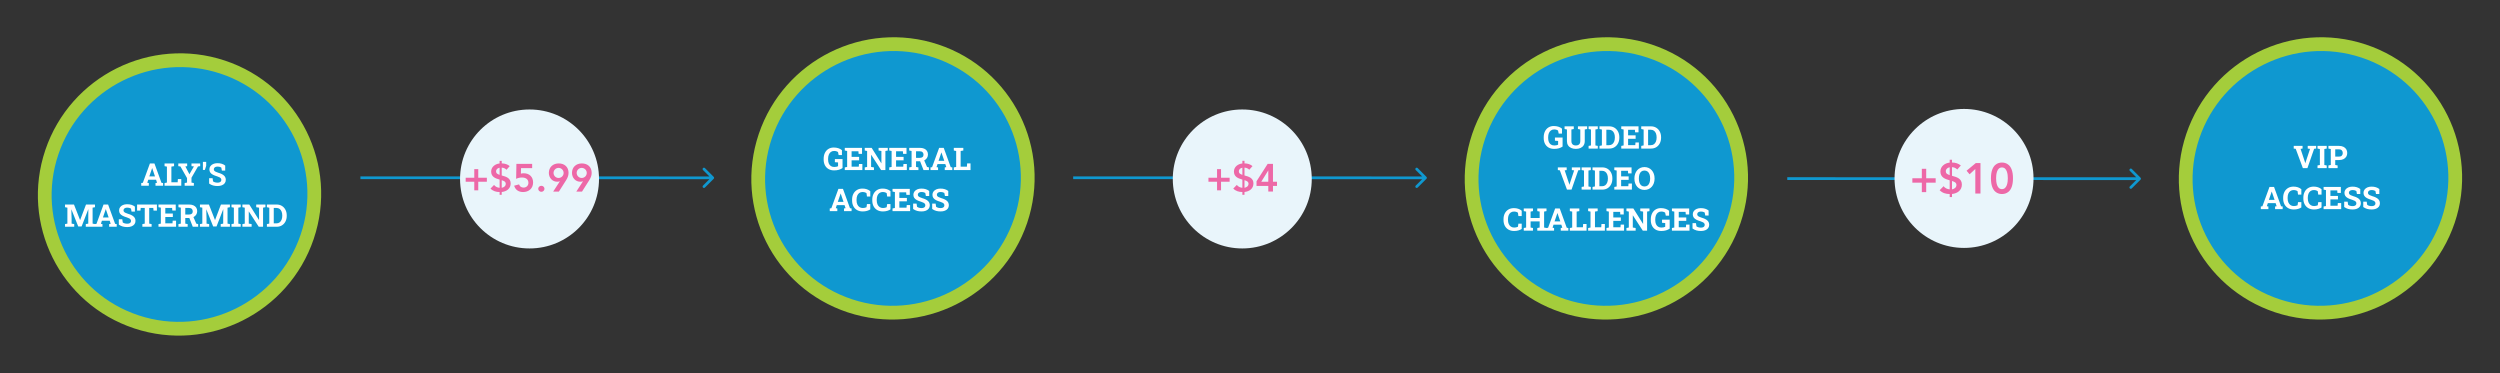
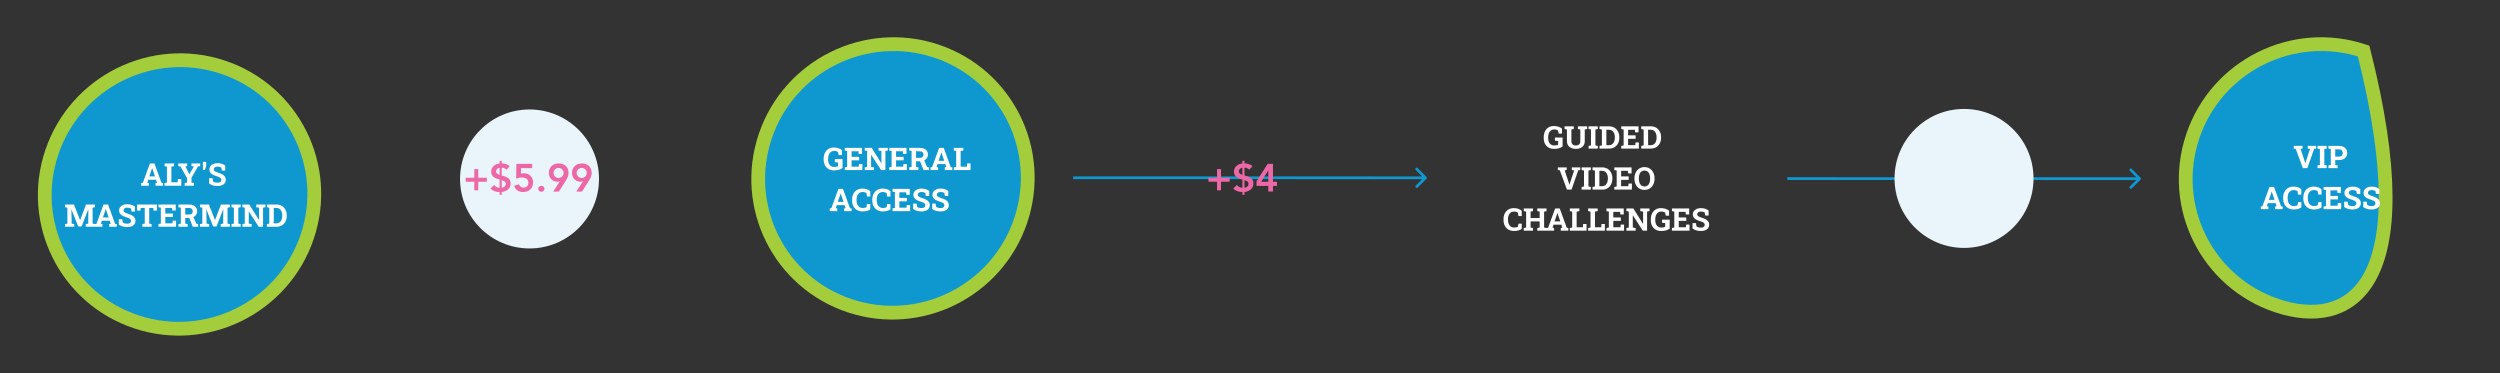
<svg xmlns="http://www.w3.org/2000/svg" fill="none" viewBox="0 0 1279 191" height="191" width="1279">
  <rect x="0" y="0" width="1279" height="191" fill="#333333" stroke="none" />
  <path stroke-width="7.039" stroke="#A4CD3B" fill="#0F98D0" d="M391.54 69.613C403.729 33.62 442.85 14.141 478.917 26.105C514.984 38.068 534.341 76.945 522.152 112.937C509.963 148.93 470.843 168.409 434.776 156.446C398.709 144.482 379.351 105.606 391.54 69.613Z" />
  <path fill="white" d="M426.742 87.173C425.612 87.173 424.648 86.939 423.852 86.47C423.055 86.001 422.443 85.35 422.016 84.517C421.594 83.683 421.383 82.717 421.383 81.618V81.228C421.383 80.092 421.594 79.092 422.016 78.228C422.438 77.363 423.034 76.689 423.805 76.204C424.581 75.715 425.497 75.47 426.555 75.47C427.372 75.47 428.141 75.582 428.859 75.806C429.578 76.03 430.203 76.366 430.734 76.814V79.337H429.047L428.727 77.814C428.523 77.637 428.25 77.496 427.906 77.392C427.562 77.282 427.169 77.228 426.727 77.228C426.091 77.228 425.542 77.394 425.078 77.728C424.62 78.061 424.268 78.527 424.023 79.126C423.779 79.725 423.656 80.421 423.656 81.212V81.618C423.656 82.389 423.776 83.061 424.016 83.634C424.26 84.202 424.617 84.642 425.086 84.954C425.555 85.267 426.13 85.423 426.812 85.423C427.214 85.423 427.581 85.387 427.914 85.314C428.253 85.236 428.531 85.142 428.75 85.032V83.103L427.125 82.978V81.376H431.039V85.978C430.534 86.337 429.924 86.626 429.211 86.845C428.503 87.064 427.68 87.173 426.742 87.173ZM432.188 87.009V85.642L433.398 85.407V77.243L432.188 77.009V75.634H441.016V78.704H439.266L439.164 77.392H435.68V80.251H439.531V82.009H435.68V85.259H439.352L439.453 83.9H441.188V87.009H432.188ZM442.406 87.009V85.642L443.617 85.407V77.243L442.406 77.009V75.634H443.617H445.93L450.883 83.525L450.93 83.517V77.243L449.477 77.009V75.634H452.969H454.188V77.009L452.969 77.243V87.009H450.766L445.703 79.197L445.656 79.204V85.407L447.117 85.642V87.009H442.406ZM454.938 87.009V85.642L456.148 85.407V77.243L454.938 77.009V75.634H463.766V78.704H462.016L461.914 77.392H458.43V80.251H462.281V82.009H458.43V85.259H462.102L462.203 83.9H463.938V87.009H454.938ZM465.156 87.009V85.642L466.367 85.407V77.243L465.156 77.009V75.634H470.547C471.422 75.634 472.172 75.769 472.797 76.04C473.422 76.311 473.901 76.699 474.234 77.204C474.573 77.71 474.742 78.316 474.742 79.025C474.742 79.691 474.576 80.288 474.242 80.814C473.909 81.34 473.445 81.754 472.852 82.056C472.258 82.358 471.573 82.512 470.797 82.517H468.648V85.407L469.867 85.642V87.009H465.156ZM472.477 87.009L470.562 82.095L472.617 81.587L474.273 85.415L475.242 85.642V87.009H472.477ZM468.648 80.759H470.508C471.164 80.759 471.654 80.621 471.977 80.345C472.305 80.064 472.469 79.657 472.469 79.126C472.469 78.6 472.307 78.181 471.984 77.868C471.661 77.551 471.182 77.392 470.547 77.392H468.648V80.759ZM476.039 87.009V85.642L476.852 85.525L480.469 75.634H482.805L486.398 85.525L487.211 85.642V87.009H483.336V85.642L484.125 85.501L483.625 83.939H479.625L479.125 85.501L479.914 85.642V87.009H476.039ZM480.164 82.259H483.086L481.758 78.361L481.648 78.017H481.602L481.484 78.384L480.164 82.259ZM487.969 87.009V85.642L489.18 85.407V77.243L487.969 77.009V75.634H489.18H491.461H492.836V77.009L491.461 77.243V85.259H494.672L494.781 83.595H496.523V87.009H487.969ZM424.5 108.009V106.642L425.312 106.525L428.93 96.634H431.266L434.859 106.525L435.672 106.642V108.009H431.797V106.642L432.586 106.501L432.086 104.939H428.086L427.586 106.501L428.375 106.642V108.009H424.5ZM428.625 103.259H431.547L430.219 99.361L430.109 99.017H430.062L429.945 99.384L428.625 103.259ZM441.375 108.173C440.271 108.173 439.31 107.944 438.492 107.486C437.674 107.022 437.042 106.368 436.594 105.525C436.151 104.676 435.93 103.673 435.93 102.517V102.134C435.93 101.03 436.143 100.053 436.57 99.204C437.003 98.35 437.617 97.681 438.414 97.197C439.211 96.712 440.159 96.47 441.258 96.47C442.029 96.47 442.75 96.579 443.422 96.798C444.099 97.017 444.703 97.35 445.234 97.798V100.548H443.539L443.305 98.822C443.133 98.697 442.945 98.59 442.742 98.501C442.539 98.413 442.318 98.345 442.078 98.298C441.844 98.251 441.589 98.228 441.312 98.228C440.667 98.228 440.112 98.387 439.648 98.704C439.185 99.022 438.828 99.473 438.578 100.056C438.333 100.634 438.211 101.322 438.211 102.118V102.517C438.211 103.314 438.341 104.004 438.602 104.587C438.862 105.17 439.232 105.624 439.711 105.947C440.19 106.264 440.758 106.423 441.414 106.423C441.742 106.423 442.07 106.387 442.398 106.314C442.732 106.236 443.034 106.137 443.305 106.017L443.539 104.415H445.234V107.134C444.792 107.426 444.24 107.673 443.578 107.876C442.917 108.074 442.182 108.173 441.375 108.173ZM451.703 108.173C450.599 108.173 449.638 107.944 448.82 107.486C448.003 107.022 447.37 106.368 446.922 105.525C446.479 104.676 446.258 103.673 446.258 102.517V102.134C446.258 101.03 446.471 100.053 446.898 99.204C447.331 98.35 447.945 97.681 448.742 97.197C449.539 96.712 450.487 96.47 451.586 96.47C452.357 96.47 453.078 96.579 453.75 96.798C454.427 97.017 455.031 97.35 455.562 97.798V100.548H453.867L453.633 98.822C453.461 98.697 453.273 98.59 453.07 98.501C452.867 98.413 452.646 98.345 452.406 98.298C452.172 98.251 451.917 98.228 451.641 98.228C450.995 98.228 450.44 98.387 449.977 98.704C449.513 99.022 449.156 99.473 448.906 100.056C448.661 100.634 448.539 101.322 448.539 102.118V102.517C448.539 103.314 448.669 104.004 448.93 104.587C449.19 105.17 449.56 105.624 450.039 105.947C450.518 106.264 451.086 106.423 451.742 106.423C452.07 106.423 452.398 106.387 452.727 106.314C453.06 106.236 453.362 106.137 453.633 106.017L453.867 104.415H455.562V107.134C455.12 107.426 454.568 107.673 453.906 107.876C453.245 108.074 452.51 108.173 451.703 108.173ZM456.617 108.009V106.642L457.828 106.407V98.243L456.617 98.009V96.634H465.445V99.704H463.695L463.594 98.392H460.109V101.251H463.961V103.009H460.109V106.259H463.781L463.883 104.9H465.617V108.009H456.617ZM471.477 108.173C470.638 108.173 469.875 108.079 469.188 107.892C468.5 107.704 467.823 107.379 467.156 106.915V104.165H468.922L469.164 105.782C469.398 105.98 469.721 106.142 470.133 106.267C470.544 106.387 470.992 106.447 471.477 106.447C471.888 106.447 472.234 106.389 472.516 106.275C472.802 106.16 473.018 105.999 473.164 105.79C473.315 105.577 473.391 105.327 473.391 105.04C473.391 104.769 473.323 104.53 473.188 104.322C473.057 104.108 472.839 103.915 472.531 103.743C472.229 103.566 471.818 103.397 471.297 103.236C470.396 102.97 469.648 102.681 469.055 102.368C468.466 102.051 468.023 101.673 467.727 101.236C467.435 100.793 467.289 100.262 467.289 99.642C467.289 99.027 467.458 98.486 467.797 98.017C468.141 97.543 468.615 97.171 469.219 96.9C469.823 96.629 470.521 96.488 471.312 96.478C472.188 96.467 472.961 96.572 473.633 96.79C474.31 97.009 474.893 97.314 475.383 97.704V100.267H473.672L473.375 98.704C473.177 98.579 472.909 98.47 472.57 98.376C472.237 98.282 471.857 98.236 471.43 98.236C471.065 98.236 470.742 98.29 470.461 98.4C470.185 98.509 469.966 98.668 469.805 98.876C469.643 99.085 469.562 99.337 469.562 99.634C469.562 99.889 469.633 100.113 469.773 100.306C469.914 100.493 470.148 100.673 470.477 100.845C470.81 101.012 471.268 101.191 471.852 101.384C473.107 101.733 474.057 102.194 474.703 102.767C475.354 103.34 475.68 104.092 475.68 105.025C475.68 105.67 475.505 106.23 475.156 106.704C474.807 107.173 474.318 107.535 473.688 107.79C473.057 108.045 472.32 108.173 471.477 108.173ZM481.227 108.173C480.388 108.173 479.625 108.079 478.938 107.892C478.25 107.704 477.573 107.379 476.906 106.915V104.165H478.672L478.914 105.782C479.148 105.98 479.471 106.142 479.883 106.267C480.294 106.387 480.742 106.447 481.227 106.447C481.638 106.447 481.984 106.389 482.266 106.275C482.552 106.16 482.768 105.999 482.914 105.79C483.065 105.577 483.141 105.327 483.141 105.04C483.141 104.769 483.073 104.53 482.938 104.322C482.807 104.108 482.589 103.915 482.281 103.743C481.979 103.566 481.568 103.397 481.047 103.236C480.146 102.97 479.398 102.681 478.805 102.368C478.216 102.051 477.773 101.673 477.477 101.236C477.185 100.793 477.039 100.262 477.039 99.642C477.039 99.027 477.208 98.486 477.547 98.017C477.891 97.543 478.365 97.171 478.969 96.9C479.573 96.629 480.271 96.488 481.062 96.478C481.938 96.467 482.711 96.572 483.383 96.79C484.06 97.009 484.643 97.314 485.133 97.704V100.267H483.422L483.125 98.704C482.927 98.579 482.659 98.47 482.32 98.376C481.987 98.282 481.607 98.236 481.18 98.236C480.815 98.236 480.492 98.29 480.211 98.4C479.935 98.509 479.716 98.668 479.555 98.876C479.393 99.085 479.312 99.337 479.312 99.634C479.312 99.889 479.383 100.113 479.523 100.306C479.664 100.493 479.898 100.673 480.227 100.845C480.56 101.012 481.018 101.191 481.602 101.384C482.857 101.733 483.807 102.194 484.453 102.767C485.104 103.34 485.43 104.092 485.43 105.025C485.43 105.67 485.255 106.23 484.906 106.704C484.557 107.173 484.068 107.535 483.438 107.79C482.807 108.045 482.07 108.173 481.227 108.173Z" />
  <path stroke-width="7.039" stroke="#A4CD3B" fill="#0F98D0" d="M26.54 77.832C38.729 41.839 77.85 22.36 113.917 34.323C149.984 46.287 169.341 85.163 157.152 121.156C144.963 157.149 105.843 176.628 69.776 164.665C33.709 152.701 14.351 113.825 26.54 77.832Z" />
  <path fill="white" d="M72.258 95.009V93.642L73.07 93.525L76.688 83.634H79.023L82.617 93.525L83.43 93.642V95.009H79.555V93.642L80.344 93.501L79.844 91.939H75.844L75.344 93.501L76.133 93.642V95.009H72.258ZM76.383 90.259H79.305L77.977 86.361L77.867 86.017H77.82L77.703 86.384L76.383 90.259ZM84.188 95.009V93.642L85.398 93.407V85.243L84.188 85.009V83.634H85.398H87.68H89.055V85.009L87.68 85.243V93.259H90.891L91 91.595H92.742V95.009H84.188ZM94.469 95.009V93.642L95.688 93.407V91.111L92.312 85.165L91.219 85.009V83.634H95.758V85.009L94.828 85.142L96.719 88.775L96.891 89.142L96.938 89.134L97.109 88.79L99.211 85.142L97.961 85.009V83.634H102.414V85.009L101.289 85.165L97.961 90.931V93.407L99.18 93.642V95.009H94.469ZM103.805 86.947V84.626V82.822H105.492V84.814L104.812 86.947H103.805ZM111.312 95.173C110.474 95.173 109.711 95.079 109.023 94.892C108.336 94.704 107.659 94.379 106.992 93.915V91.165H108.758L109 92.782C109.234 92.98 109.557 93.142 109.969 93.267C110.38 93.387 110.828 93.447 111.312 93.447C111.724 93.447 112.07 93.389 112.352 93.275C112.638 93.16 112.854 92.999 113 92.79C113.151 92.577 113.227 92.327 113.227 92.04C113.227 91.769 113.159 91.53 113.023 91.322C112.893 91.108 112.674 90.915 112.367 90.743C112.065 90.566 111.654 90.397 111.133 90.236C110.232 89.97 109.484 89.681 108.891 89.368C108.302 89.051 107.859 88.673 107.562 88.236C107.271 87.793 107.125 87.262 107.125 86.642C107.125 86.027 107.294 85.486 107.633 85.017C107.977 84.543 108.451 84.171 109.055 83.9C109.659 83.629 110.357 83.488 111.148 83.478C112.023 83.467 112.797 83.572 113.469 83.79C114.146 84.009 114.729 84.314 115.219 84.704V87.267H113.508L113.211 85.704C113.013 85.579 112.745 85.47 112.406 85.376C112.073 85.282 111.693 85.236 111.266 85.236C110.901 85.236 110.578 85.29 110.297 85.4C110.021 85.509 109.802 85.668 109.641 85.876C109.479 86.085 109.398 86.337 109.398 86.634C109.398 86.889 109.469 87.113 109.609 87.306C109.75 87.493 109.984 87.673 110.312 87.845C110.646 88.012 111.104 88.191 111.688 88.384C112.943 88.733 113.893 89.194 114.539 89.767C115.19 90.34 115.516 91.092 115.516 92.025C115.516 92.671 115.341 93.23 114.992 93.704C114.643 94.173 114.154 94.535 113.523 94.79C112.893 95.046 112.156 95.173 111.312 95.173ZM33.266 116.009V114.642L34.477 114.407V106.243L33.266 106.009V104.634H34.477H37.852L40.953 112.564H41L44 104.634H48.594V106.009L47.375 106.243V114.407L48.594 114.642V116.009H43.883V114.642L45.156 114.407V112.228L45.195 107.095L45.148 107.087L41.75 115.853H40.023L36.547 107.157L36.5 107.165L36.633 111.993V114.407L37.977 114.642V116.009H33.266ZM48.539 116.009V114.642L49.352 114.525L52.969 104.634H55.305L58.898 114.525L59.711 114.642V116.009H55.836V114.642L56.625 114.501L56.125 112.939H52.125L51.625 114.501L52.414 114.642V116.009H48.539ZM52.664 111.259H55.586L54.258 107.361L54.148 107.017H54.102L53.984 107.384L52.664 111.259ZM65.109 116.173C64.271 116.173 63.508 116.079 62.82 115.892C62.133 115.704 61.456 115.379 60.789 114.915V112.165H62.555L62.797 113.782C63.031 113.98 63.354 114.142 63.766 114.267C64.177 114.387 64.625 114.447 65.109 114.447C65.521 114.447 65.867 114.389 66.148 114.275C66.435 114.16 66.651 113.999 66.797 113.79C66.948 113.577 67.023 113.327 67.023 113.04C67.023 112.769 66.956 112.53 66.82 112.322C66.69 112.108 66.471 111.915 66.164 111.743C65.862 111.566 65.451 111.397 64.93 111.236C64.029 110.97 63.281 110.681 62.688 110.368C62.099 110.051 61.656 109.673 61.359 109.236C61.068 108.793 60.922 108.262 60.922 107.642C60.922 107.027 61.091 106.486 61.43 106.017C61.773 105.543 62.247 105.17 62.852 104.9C63.456 104.629 64.154 104.488 64.945 104.478C65.82 104.467 66.594 104.572 67.266 104.79C67.943 105.009 68.526 105.314 69.016 105.704V108.267H67.305L67.008 106.704C66.81 106.579 66.542 106.47 66.203 106.376C65.87 106.282 65.49 106.236 65.062 106.236C64.698 106.236 64.375 106.29 64.094 106.4C63.818 106.509 63.599 106.668 63.438 106.876C63.276 107.085 63.195 107.337 63.195 107.634C63.195 107.889 63.266 108.113 63.406 108.306C63.547 108.493 63.781 108.673 64.109 108.845C64.443 109.012 64.901 109.191 65.484 109.384C66.74 109.733 67.69 110.194 68.336 110.767C68.987 111.34 69.312 112.092 69.312 113.025C69.312 113.67 69.138 114.23 68.789 114.704C68.44 115.173 67.951 115.535 67.32 115.79C66.69 116.045 65.953 116.173 65.109 116.173ZM72.836 116.009V114.642L74.055 114.407V106.392H71.984L71.859 107.751H70.133V104.634H80.281V107.751H78.547L78.422 106.392H76.336V114.407L77.562 114.642V116.009H72.836ZM81.078 116.009V114.642L82.289 114.407V106.243L81.078 106.009V104.634H89.906V107.704H88.156L88.055 106.392H84.57V109.251H88.422V111.009H84.57V114.259H88.242L88.344 112.9H90.078V116.009H81.078ZM91.297 116.009V114.642L92.508 114.407V106.243L91.297 106.009V104.634H96.688C97.562 104.634 98.312 104.769 98.938 105.04C99.562 105.311 100.042 105.699 100.375 106.204C100.714 106.71 100.883 107.316 100.883 108.025C100.883 108.691 100.716 109.288 100.383 109.814C100.049 110.34 99.586 110.754 98.992 111.056C98.398 111.358 97.713 111.512 96.938 111.517H94.789V114.407L96.008 114.642V116.009H91.297ZM98.617 116.009L96.703 111.095L98.758 110.587L100.414 114.415L101.383 114.642V116.009H98.617ZM94.789 109.759H96.648C97.305 109.759 97.794 109.621 98.117 109.345C98.445 109.064 98.609 108.657 98.609 108.126C98.609 107.6 98.448 107.181 98.125 106.868C97.802 106.551 97.323 106.392 96.688 106.392H94.789V109.759ZM102.297 116.009V114.642L103.508 114.407V106.243L102.297 106.009V104.634H103.508H106.883L109.984 112.564H110.031L113.031 104.634H117.625V106.009L116.406 106.243V114.407L117.625 114.642V116.009H112.914V114.642L114.188 114.407V112.228L114.227 107.095L114.18 107.087L110.781 115.853H109.055L105.578 107.157L105.531 107.165L105.664 111.993V114.407L107.008 114.642V116.009H102.297ZM118.438 116.009V114.642L119.648 114.407V106.243L118.438 106.009V104.634H123.141V106.009L121.93 106.243V114.407L123.141 114.642V116.009H118.438ZM124.016 116.009V114.642L125.227 114.407V106.243L124.016 106.009V104.634H125.227H127.539L132.492 112.525L132.539 112.517V106.243L131.086 106.009V104.634H134.578H135.797V106.009L134.578 106.243V116.009H132.375L127.312 108.197L127.266 108.204V114.407L128.727 114.642V116.009H124.016ZM136.547 116.009V114.642L137.773 114.384V106.275L136.547 106.009V104.634H137.773H141.539C142.555 104.634 143.451 104.874 144.227 105.353C145.003 105.827 145.607 106.486 146.039 107.329C146.477 108.168 146.695 109.131 146.695 110.22V110.431C146.695 111.509 146.479 112.47 146.047 113.314C145.62 114.152 145.021 114.811 144.25 115.29C143.479 115.769 142.586 116.009 141.57 116.009H136.547ZM140.055 114.267H141.453C142.083 114.267 142.617 114.103 143.055 113.775C143.492 113.441 143.826 112.986 144.055 112.407C144.289 111.829 144.406 111.17 144.406 110.431V110.212C144.406 109.462 144.289 108.801 144.055 108.228C143.826 107.65 143.492 107.199 143.055 106.876C142.617 106.548 142.083 106.384 141.453 106.384H140.055V114.267Z" />
  <path fill="#0F98D0" d="M729.767 91.47C730.042 91.195 730.042 90.75 729.768 90.475L725.289 85.994C725.014 85.719 724.568 85.719 724.293 85.994C724.018 86.269 724.018 86.714 724.293 86.989L728.274 90.972L724.291 94.954C724.016 95.228 724.016 95.674 724.291 95.949C724.566 96.224 725.012 96.224 725.287 95.949L729.767 91.47ZM549.035 90.933L549.035 91.637L729.27 91.676L729.27 90.972L729.27 90.269L549.035 90.229L549.035 90.933Z" />
-   <circle fill="#E9F5FB" r="35.549" cy="91.558" cx="635.549" />
  <path fill="#ED68A7" d="M618.24 90.92H622.64V86.52H624.68V90.92H629.08V92.96H624.68V97.36H622.64V92.96H618.24V90.92ZM636.68 82.28V83.6H636.86C638.22 83.6 639.76 84.08 640.78 84.98L639.12 86.84C638.5 86.18 637.6 85.76 636.68 85.76V89.76L636.76 89.78C639 90.38 641.26 91.1 641.26 93.84C641.26 96.48 639.22 97.96 636.68 98.22V99.66H635.6V98.24C633.86 98.26 632.16 97.74 630.94 96.46L632.76 94.6C633.4 95.5 634.5 95.98 635.6 96.08V91.86L635.5 91.84C633.26 91.22 631.28 90.38 631.28 87.74C631.28 85.36 633.36 83.84 635.6 83.62V82.28H636.68ZM635.6 89.46V85.8C634.66 85.96 633.8 86.6 633.8 87.62C633.8 88.84 634.64 89.04 635.6 89.46ZM636.68 92.18V96.08C637.78 95.86 638.74 95.2 638.74 94.02C638.74 92.84 637.62 92.5 636.68 92.18ZM648.856 98V95.12H642.836V92.74L648.536 83.84H651.256V92.96H653.316V95.12H651.256V98H648.856ZM648.856 92.96V87.24H648.816L645.276 92.96H648.856Z" />
-   <path fill="#0F98D0" d="M365.127 91.47C365.402 91.195 365.402 90.75 365.127 90.475L360.648 85.994C360.373 85.719 359.928 85.719 359.653 85.994C359.378 86.269 359.378 86.714 359.652 86.989L363.634 90.972L359.651 94.954C359.376 95.228 359.376 95.674 359.65 95.949C359.925 96.224 360.371 96.224 360.646 95.949L365.127 91.47ZM184.395 90.933L184.394 91.637L364.629 91.676L364.629 90.972L364.629 90.269L184.395 90.229L184.395 90.933Z" />
  <circle fill="#E9F5FB" r="35.549" cy="91.558" cx="270.908" />
  <path fill="#ED68A7" d="M238.24 90.929H242.64V86.529H244.68V90.929H249.08V92.969H244.68V97.369H242.64V92.969H238.24V90.929ZM256.68 82.289V83.609H256.86C258.22 83.609 259.76 84.089 260.78 84.989L259.12 86.849C258.5 86.189 257.6 85.769 256.68 85.769V89.769L256.76 89.789C259 90.389 261.26 91.109 261.26 93.849C261.26 96.489 259.22 97.969 256.68 98.229V99.669H255.6V98.249C253.86 98.269 252.16 97.749 250.94 96.469L252.76 94.609C253.4 95.509 254.5 95.989 255.6 96.089V91.869L255.5 91.849C253.26 91.229 251.28 90.389 251.28 87.749C251.28 85.369 253.36 83.849 255.6 83.629V82.289H256.68ZM255.6 89.469V85.809C254.66 85.969 253.8 86.609 253.8 87.629C253.8 88.849 254.64 89.049 255.6 89.469ZM256.68 92.189V96.089C257.78 95.869 258.74 95.209 258.74 94.029C258.74 92.849 257.62 92.509 256.68 92.189ZM272.256 83.849V86.009H266.556L266.496 88.829C266.876 88.709 267.516 88.649 268.016 88.649C270.796 88.649 272.736 90.489 272.736 93.349C272.736 96.389 270.516 98.249 267.616 98.249C265.376 98.249 263.696 97.189 263.036 95.009L265.556 94.329C265.876 95.349 266.656 95.969 267.876 95.969C269.316 95.969 270.336 94.929 270.336 93.549C270.336 91.569 268.776 90.809 267.016 90.809C265.976 90.809 264.896 91.069 264.056 91.489L264.196 83.849H272.256ZM275.352 96.609C275.352 95.749 276.072 95.049 276.952 95.049C277.812 95.049 278.552 95.709 278.552 96.569C278.552 97.429 277.832 98.129 276.952 98.129C276.112 98.129 275.352 97.469 275.352 96.609ZM285.93 98.009H283.01L286.41 92.769L286.37 92.729C286.09 92.889 285.53 92.969 285.05 92.969C282.55 92.969 280.79 90.909 280.79 88.449C280.79 85.509 282.93 83.609 285.83 83.609C288.79 83.609 290.87 85.429 290.87 88.429C290.87 89.909 290.33 91.069 289.55 92.309L285.93 98.009ZM288.35 88.469C288.35 87.049 287.19 85.889 285.77 85.889C284.35 85.889 283.19 87.049 283.19 88.469C283.19 89.889 284.35 91.049 285.77 91.049C287.19 91.049 288.35 89.889 288.35 88.469ZM297.766 98.009H294.846L298.246 92.769L298.206 92.729C297.926 92.889 297.366 92.969 296.886 92.969C294.386 92.969 292.626 90.909 292.626 88.449C292.626 85.509 294.766 83.609 297.666 83.609C300.626 83.609 302.706 85.429 302.706 88.429C302.706 89.909 302.166 91.069 301.386 92.309L297.766 98.009ZM300.186 88.469C300.186 87.049 299.026 85.889 297.606 85.889C296.186 85.889 295.026 87.049 295.026 88.469C295.026 89.889 296.186 91.049 297.606 91.049C299.026 91.049 300.186 89.889 300.186 88.469Z" />
-   <path stroke-width="7.039" stroke="#A4CD3B" fill="#0F98D0" d="M756.517 69.613C768.706 33.62 807.826 14.141 843.894 26.105C879.961 38.068 899.318 76.945 887.129 112.937C874.94 148.93 835.82 168.409 799.753 156.446C763.685 144.482 744.328 105.606 756.517 69.613Z" />
  <path fill="white" d="M795.122 76.173C793.992 76.173 793.028 75.939 792.231 75.47C791.435 75.001 790.823 74.35 790.395 73.517C789.974 72.683 789.763 71.717 789.763 70.618V70.228C789.763 69.092 789.974 68.092 790.395 67.228C790.817 66.363 791.414 65.689 792.185 65.204C792.961 64.715 793.877 64.47 794.935 64.47C795.752 64.47 796.52 64.582 797.239 64.806C797.958 65.03 798.583 65.366 799.114 65.814V68.337H797.427L797.106 66.814C796.903 66.637 796.63 66.496 796.286 66.392C795.942 66.282 795.549 66.228 795.106 66.228C794.471 66.228 793.922 66.394 793.458 66.728C793 67.061 792.648 67.527 792.403 68.126C792.159 68.725 792.036 69.421 792.036 70.212V70.618C792.036 71.389 792.156 72.061 792.395 72.634C792.64 73.202 792.997 73.642 793.466 73.954C793.935 74.267 794.51 74.423 795.192 74.423C795.593 74.423 795.961 74.387 796.294 74.314C796.632 74.236 796.911 74.142 797.13 74.032V72.103L795.505 71.978V70.376H799.419V74.978C798.914 75.337 798.304 75.626 797.591 75.845C796.882 76.064 796.06 76.173 795.122 76.173ZM806.192 76.173C805.291 76.173 804.497 76.017 803.81 75.704C803.127 75.392 802.596 74.939 802.216 74.345C801.836 73.751 801.645 73.03 801.645 72.181V66.243L800.435 66.009V64.634H805.145V66.009L803.927 66.243V72.181C803.927 72.681 804.018 73.098 804.2 73.431C804.382 73.764 804.643 74.014 804.981 74.181C805.32 74.342 805.724 74.423 806.192 74.423C806.672 74.423 807.08 74.342 807.419 74.181C807.763 74.014 808.026 73.764 808.208 73.431C808.39 73.098 808.481 72.681 808.481 72.181V66.243L807.27 66.009V64.634H811.981V66.009L810.763 66.243V72.181C810.763 73.03 810.57 73.754 810.185 74.353C809.804 74.947 809.27 75.4 808.583 75.712C807.901 76.019 807.104 76.173 806.192 76.173ZM812.724 76.009V74.642L813.935 74.407V66.243L812.724 66.009V64.634H817.427V66.009L816.216 66.243V74.407L817.427 74.642V76.009H812.724ZM818.302 76.009V74.642L819.528 74.384V66.275L818.302 66.009V64.634H819.528H823.294C824.31 64.634 825.205 64.874 825.981 65.353C826.757 65.827 827.362 66.486 827.794 67.329C828.231 68.168 828.45 69.131 828.45 70.22V70.431C828.45 71.509 828.234 72.47 827.802 73.314C827.375 74.152 826.776 74.811 826.005 75.29C825.234 75.769 824.341 76.009 823.325 76.009H818.302ZM821.81 74.267H823.208C823.838 74.267 824.372 74.103 824.81 73.775C825.247 73.441 825.58 72.986 825.81 72.407C826.044 71.829 826.161 71.171 826.161 70.431V70.212C826.161 69.462 826.044 68.801 825.81 68.228C825.58 67.65 825.247 67.199 824.81 66.876C824.372 66.548 823.838 66.384 823.208 66.384H821.81V74.267ZM829.442 76.009V74.642L830.653 74.407V66.243L829.442 66.009V64.634H838.27V67.704H836.52L836.419 66.392H832.935V69.251H836.786V71.009H832.935V74.259H836.606L836.708 72.9H838.442V76.009H829.442ZM839.661 76.009V74.642L840.888 74.384V66.275L839.661 66.009V64.634H840.888H844.653C845.669 64.634 846.565 64.874 847.341 65.353C848.117 65.827 848.721 66.486 849.153 67.329C849.591 68.168 849.81 69.131 849.81 70.22V70.431C849.81 71.509 849.593 72.47 849.161 73.314C848.734 74.152 848.135 74.811 847.364 75.29C846.593 75.769 845.7 76.009 844.685 76.009H839.661ZM843.169 74.267H844.567C845.198 74.267 845.731 74.103 846.169 73.775C846.606 73.441 846.94 72.986 847.169 72.407C847.403 71.829 847.52 71.171 847.52 70.431V70.212C847.52 69.462 847.403 68.801 847.169 68.228C846.94 67.65 846.606 67.199 846.169 66.876C845.731 66.548 845.198 66.384 844.567 66.384H843.169V74.267ZM801.661 97.009L798.005 87.134L796.989 87.009V85.634H801.513V87.009L800.489 87.165L802.724 93.876L802.895 94.501H802.942L803.106 93.892L805.341 87.165L804.145 87.009V85.634H808.458V87.009L807.427 87.134L803.997 97.009H801.661ZM809.161 97.009V95.642L810.372 95.407V87.243L809.161 87.009V85.634H813.864V87.009L812.653 87.243V95.407L813.864 95.642V97.009H809.161ZM814.739 97.009V95.642L815.966 95.384V87.275L814.739 87.009V85.634H815.966H819.731C820.747 85.634 821.643 85.874 822.419 86.353C823.195 86.827 823.799 87.486 824.231 88.329C824.669 89.168 824.888 90.131 824.888 91.22V91.431C824.888 92.509 824.672 93.47 824.239 94.314C823.812 95.152 823.213 95.811 822.442 96.29C821.672 96.769 820.778 97.009 819.763 97.009H814.739ZM818.247 95.267H819.645C820.276 95.267 820.81 95.103 821.247 94.775C821.685 94.441 822.018 93.986 822.247 93.407C822.481 92.829 822.599 92.171 822.599 91.431V91.212C822.599 90.462 822.481 89.801 822.247 89.228C822.018 88.65 821.685 88.199 821.247 87.876C820.81 87.548 820.276 87.384 819.645 87.384H818.247V95.267ZM825.88 97.009V95.642L827.091 95.407V87.243L825.88 87.009V85.634H834.708V88.704H832.958L832.856 87.392H829.372V90.251H833.224V92.009H829.372V95.259H833.044L833.145 93.9H834.88V97.009H825.88ZM841.31 97.173C840.544 97.173 839.846 97.03 839.216 96.743C838.586 96.457 838.041 96.056 837.583 95.54C837.13 95.019 836.781 94.41 836.536 93.712C836.291 93.009 836.169 92.241 836.169 91.407V91.236C836.169 90.407 836.291 89.644 836.536 88.947C836.781 88.243 837.13 87.631 837.583 87.111C838.036 86.59 838.578 86.186 839.208 85.9C839.838 85.613 840.536 85.47 841.302 85.47C842.073 85.47 842.776 85.613 843.411 85.9C844.047 86.186 844.593 86.59 845.052 87.111C845.51 87.631 845.862 88.243 846.106 88.947C846.356 89.644 846.481 90.407 846.481 91.236V91.407C846.481 92.241 846.356 93.009 846.106 93.712C845.862 94.41 845.51 95.019 845.052 95.54C844.593 96.056 844.047 96.457 843.411 96.743C842.781 97.03 842.08 97.173 841.31 97.173ZM841.31 95.4C841.955 95.4 842.492 95.233 842.919 94.9C843.346 94.566 843.666 94.1 843.88 93.501C844.099 92.902 844.208 92.204 844.208 91.407V91.22C844.208 90.433 844.099 89.743 843.88 89.15C843.661 88.551 843.336 88.085 842.903 87.751C842.476 87.418 841.942 87.251 841.302 87.251C840.666 87.251 840.138 87.418 839.716 87.751C839.294 88.079 838.976 88.54 838.763 89.134C838.554 89.728 838.45 90.423 838.45 91.22V91.407C838.45 92.204 838.554 92.902 838.763 93.501C838.976 94.1 839.294 94.566 839.716 94.9C840.143 95.233 840.674 95.4 841.31 95.4ZM774.645 118.173C773.541 118.173 772.58 117.944 771.763 117.486C770.945 117.022 770.312 116.368 769.864 115.525C769.422 114.676 769.2 113.673 769.2 112.517V112.134C769.2 111.03 769.414 110.053 769.841 109.204C770.273 108.35 770.888 107.681 771.685 107.197C772.481 106.712 773.429 106.47 774.528 106.47C775.299 106.47 776.02 106.579 776.692 106.798C777.369 107.017 777.974 107.35 778.505 107.798V110.548H776.81L776.575 108.822C776.403 108.697 776.216 108.59 776.013 108.501C775.81 108.413 775.588 108.345 775.349 108.298C775.114 108.251 774.859 108.228 774.583 108.228C773.937 108.228 773.382 108.387 772.919 108.704C772.455 109.022 772.099 109.473 771.849 110.056C771.604 110.634 771.481 111.322 771.481 112.118V112.517C771.481 113.314 771.612 114.004 771.872 114.587C772.132 115.17 772.502 115.624 772.981 115.947C773.461 116.264 774.028 116.423 774.685 116.423C775.013 116.423 775.341 116.387 775.669 116.314C776.002 116.236 776.304 116.137 776.575 116.017L776.81 114.415H778.505V117.134C778.062 117.426 777.51 117.673 776.849 117.876C776.187 118.074 775.453 118.173 774.645 118.173ZM779.56 118.009V116.642L780.77 116.407V108.243L779.56 108.009V106.634H784.27V108.009L783.052 108.243V111.525H787.692V108.243L786.474 108.009V106.634H787.692H789.966H791.185V108.009L789.966 108.243V116.407L791.185 116.642V118.009H786.474V116.642L787.692 116.407V113.282H783.052V116.407L784.27 116.642V118.009H779.56ZM791.192 118.009V116.642L792.005 116.525L795.622 106.634H797.958L801.552 116.525L802.364 116.642V118.009H798.489V116.642L799.278 116.501L798.778 114.939H794.778L794.278 116.501L795.067 116.642V118.009H791.192ZM795.317 113.259H798.239L796.911 109.361L796.802 109.017H796.755L796.638 109.384L795.317 113.259ZM803.122 118.009V116.642L804.333 116.407V108.243L803.122 108.009V106.634H804.333H806.614H807.989V108.009L806.614 108.243V116.259H809.825L809.935 114.595H811.677V118.009H803.122ZM812.497 118.009V116.642L813.708 116.407V108.243L812.497 108.009V106.634H813.708H815.989H817.364V108.009L815.989 108.243V116.259H819.2L819.31 114.595H821.052V118.009H812.497ZM821.872 118.009V116.642L823.083 116.407V108.243L821.872 108.009V106.634H830.7V109.704H828.95L828.849 108.392H825.364V111.251H829.216V113.009H825.364V116.259H829.036L829.138 114.9H830.872V118.009H821.872ZM832.091 118.009V116.642L833.302 116.407V108.243L832.091 108.009V106.634H833.302H835.614L840.567 114.525L840.614 114.517V108.243L839.161 108.009V106.634H842.653H843.872V108.009L842.653 108.243V118.009H840.45L835.388 110.197L835.341 110.204V116.407L836.802 116.642V118.009H832.091ZM849.911 118.173C848.781 118.173 847.817 117.939 847.02 117.47C846.224 117.001 845.612 116.35 845.185 115.517C844.763 114.684 844.552 113.717 844.552 112.618V112.228C844.552 111.092 844.763 110.092 845.185 109.228C845.606 108.363 846.203 107.689 846.974 107.204C847.75 106.715 848.666 106.47 849.724 106.47C850.541 106.47 851.31 106.582 852.028 106.806C852.747 107.03 853.372 107.366 853.903 107.814V110.337H852.216L851.895 108.814C851.692 108.637 851.419 108.496 851.075 108.392C850.731 108.282 850.338 108.228 849.895 108.228C849.26 108.228 848.711 108.394 848.247 108.728C847.789 109.061 847.437 109.527 847.192 110.126C846.948 110.725 846.825 111.42 846.825 112.212V112.618C846.825 113.389 846.945 114.061 847.185 114.634C847.429 115.202 847.786 115.642 848.255 115.954C848.724 116.267 849.299 116.423 849.981 116.423C850.382 116.423 850.75 116.387 851.083 116.314C851.422 116.236 851.7 116.142 851.919 116.032V114.103L850.294 113.978V112.376H854.208V116.978C853.703 117.337 853.093 117.626 852.38 117.845C851.672 118.064 850.849 118.173 849.911 118.173ZM855.356 118.009V116.642L856.567 116.407V108.243L855.356 108.009V106.634H864.185V109.704H862.435L862.333 108.392H858.849V111.251H862.7V113.009H858.849V116.259H862.52L862.622 114.9H864.356V118.009H855.356ZM870.216 118.173C869.377 118.173 868.614 118.079 867.927 117.892C867.239 117.704 866.562 117.379 865.895 116.915V114.165H867.661L867.903 115.782C868.138 115.98 868.461 116.142 868.872 116.267C869.283 116.387 869.731 116.447 870.216 116.447C870.627 116.447 870.974 116.389 871.255 116.275C871.541 116.16 871.757 115.999 871.903 115.79C872.054 115.577 872.13 115.327 872.13 115.04C872.13 114.769 872.062 114.53 871.927 114.322C871.797 114.108 871.578 113.915 871.27 113.743C870.968 113.566 870.557 113.397 870.036 113.236C869.135 112.97 868.388 112.681 867.794 112.368C867.205 112.051 866.763 111.673 866.466 111.236C866.174 110.793 866.028 110.262 866.028 109.642C866.028 109.027 866.198 108.486 866.536 108.017C866.88 107.543 867.354 107.17 867.958 106.9C868.562 106.629 869.26 106.488 870.052 106.478C870.927 106.467 871.7 106.572 872.372 106.79C873.049 107.009 873.632 107.314 874.122 107.704V110.267H872.411L872.114 108.704C871.916 108.579 871.648 108.47 871.31 108.376C870.976 108.282 870.596 108.236 870.169 108.236C869.804 108.236 869.481 108.29 869.2 108.4C868.924 108.509 868.705 108.668 868.544 108.876C868.382 109.085 868.302 109.337 868.302 109.634C868.302 109.889 868.372 110.113 868.513 110.306C868.653 110.493 868.888 110.673 869.216 110.845C869.549 111.012 870.007 111.191 870.591 111.384C871.846 111.733 872.797 112.194 873.442 112.767C874.093 113.34 874.419 114.092 874.419 115.025C874.419 115.67 874.244 116.23 873.895 116.704C873.547 117.173 873.057 117.535 872.427 117.79C871.797 118.045 871.06 118.173 870.216 118.173Z" />
  <path fill="#0F98D0" d="M1095.1 91.91C1095.37 91.635 1095.37 91.189 1095.1 90.914L1090.62 86.433C1090.35 86.158 1089.9 86.158 1089.63 86.433C1089.35 86.708 1089.35 87.154 1089.63 87.429L1093.61 91.412L1089.62 95.393C1089.35 95.668 1089.35 96.113 1089.62 96.388C1089.9 96.663 1090.34 96.663 1090.62 96.388L1095.1 91.91ZM914.367 91.372L914.367 92.076L1094.6 92.116L1094.6 91.412L1094.6 90.708L914.367 90.668L914.367 91.372Z" />
  <circle fill="#E9F5FB" r="35.549" cy="91.284" cx="1004.8" />
-   <path fill="#ED68A7" d="M978.364 91.212H983.204V86.372H985.448V91.212H990.288V93.456H985.448V98.296H983.204V93.456H978.364V91.212ZM998.648 81.708V83.16H998.846C1000.34 83.16 1002.04 83.688 1003.16 84.678L1001.33 86.724C1000.65 85.998 999.66 85.536 998.648 85.536V89.936L998.736 89.958C1001.2 90.618 1003.69 91.41 1003.69 94.424C1003.69 97.328 1001.44 98.956 998.648 99.242V100.826H997.46V99.264C995.546 99.286 993.676 98.714 992.334 97.306L994.336 95.26C995.04 96.25 996.25 96.778 997.46 96.888V92.246L997.35 92.224C994.886 91.542 992.708 90.618 992.708 87.714C992.708 85.096 994.996 83.424 997.46 83.182V81.708H998.648ZM997.46 89.606V85.58C996.426 85.756 995.48 86.46 995.48 87.582C995.48 88.924 996.404 89.144 997.46 89.606ZM998.648 92.598V96.888C999.858 96.646 1000.91 95.92 1000.91 94.622C1000.91 93.324 999.682 92.95 998.648 92.598ZM1010.57 99V86.46L1007.64 89.166L1006.1 87.34L1010.81 83.424H1013.21V99H1010.57ZM1018.57 91.212C1018.57 83.842 1022.47 83.16 1024.2 83.16C1025.94 83.16 1029.84 83.842 1029.84 91.212C1029.84 98.582 1025.94 99.264 1024.2 99.264C1022.47 99.264 1018.57 98.582 1018.57 91.212ZM1021.21 91.212C1021.21 93.148 1021.56 96.756 1024.2 96.756C1026.84 96.756 1027.2 93.148 1027.2 91.212C1027.2 89.276 1026.84 85.668 1024.2 85.668C1021.56 85.668 1021.21 89.276 1021.21 91.212Z" />
-   <path stroke-width="7.039" stroke="#A4CD3B" fill="#0F98D0" d="M1121.85 69.613C1134.04 33.62 1173.16 14.141 1209.23 26.105C1245.29 38.068 1264.65 76.945 1252.46 112.937C1240.27 148.93 1201.15 168.409 1165.08 156.446C1129.02 144.482 1109.66 105.606 1121.85 69.613Z" />
+   <path stroke-width="7.039" stroke="#A4CD3B" fill="#0F98D0" d="M1121.85 69.613C1134.04 33.62 1173.16 14.141 1209.23 26.105C1240.27 148.93 1201.15 168.409 1165.08 156.446C1129.02 144.482 1109.66 105.606 1121.85 69.613Z" />
  <path fill="white" d="M1178.14 86.009L1174.49 76.134L1173.47 76.009V74.634H1177.99V76.009L1176.97 76.165L1179.2 82.876L1179.38 83.501H1179.42L1179.59 82.892L1181.82 76.165L1180.63 76.009V74.634H1184.94V76.009L1183.91 76.134L1180.48 86.009H1178.14ZM1185.64 86.009V84.642L1186.85 84.407V76.243L1185.64 76.009V74.634H1190.35V76.009L1189.13 76.243V84.407L1190.35 84.642V86.009H1185.64ZM1191.22 86.009V84.642L1192.43 84.407V76.243L1191.22 76.009V74.634H1192.43H1196.63C1197.5 74.634 1198.25 74.788 1198.88 75.095C1199.51 75.397 1200 75.822 1200.34 76.368C1200.68 76.91 1200.85 77.543 1200.85 78.267C1200.85 78.991 1200.68 79.626 1200.34 80.173C1200 80.715 1199.51 81.137 1198.88 81.439C1198.25 81.736 1197.5 81.884 1196.63 81.884H1194.71V84.407L1195.93 84.642V86.009H1191.22ZM1194.71 80.126H1196.63C1197.27 80.126 1197.75 79.954 1198.07 79.611C1198.4 79.262 1198.56 78.819 1198.56 78.282C1198.56 77.736 1198.4 77.285 1198.07 76.931C1197.75 76.572 1197.27 76.392 1196.63 76.392H1194.71V80.126ZM1156.63 107.009V105.642L1157.45 105.525L1161.06 95.634H1163.4L1166.99 105.525L1167.81 105.642V107.009H1163.93V105.642L1164.72 105.501L1164.22 103.939H1160.22L1159.72 105.501L1160.51 105.642V107.009H1156.63ZM1160.76 102.259H1163.68L1162.35 98.361L1162.24 98.017H1162.2L1162.08 98.384L1160.76 102.259ZM1173.51 107.173C1172.41 107.173 1171.44 106.944 1170.63 106.486C1169.81 106.022 1169.18 105.368 1168.73 104.525C1168.29 103.676 1168.06 102.673 1168.06 101.517V101.134C1168.06 100.03 1168.28 99.053 1168.7 98.204C1169.14 97.35 1169.75 96.681 1170.55 96.197C1171.35 95.712 1172.29 95.47 1173.39 95.47C1174.16 95.47 1174.88 95.579 1175.56 95.798C1176.23 96.017 1176.84 96.35 1177.37 96.798V99.548H1175.67L1175.44 97.822C1175.27 97.697 1175.08 97.59 1174.88 97.501C1174.67 97.413 1174.45 97.345 1174.21 97.298C1173.98 97.251 1173.72 97.228 1173.45 97.228C1172.8 97.228 1172.25 97.387 1171.78 97.704C1171.32 98.022 1170.96 98.473 1170.71 99.056C1170.47 99.634 1170.35 100.322 1170.35 101.118V101.517C1170.35 102.314 1170.48 103.004 1170.74 103.587C1171 104.17 1171.37 104.624 1171.85 104.947C1172.32 105.264 1172.89 105.423 1173.55 105.423C1173.88 105.423 1174.2 105.387 1174.53 105.314C1174.87 105.236 1175.17 105.137 1175.44 105.017L1175.67 103.415H1177.37V106.134C1176.93 106.426 1176.37 106.673 1175.71 106.876C1175.05 107.074 1174.32 107.173 1173.51 107.173ZM1183.84 107.173C1182.73 107.173 1181.77 106.944 1180.95 106.486C1180.14 106.022 1179.5 105.368 1179.06 104.525C1178.61 103.676 1178.39 102.673 1178.39 101.517V101.134C1178.39 100.03 1178.61 99.053 1179.03 98.204C1179.46 97.35 1180.08 96.681 1180.88 96.197C1181.67 95.712 1182.62 95.47 1183.72 95.47C1184.49 95.47 1185.21 95.579 1185.88 95.798C1186.56 96.017 1187.17 96.35 1187.7 96.798V99.548H1186L1185.77 97.822C1185.6 97.697 1185.41 97.59 1185.2 97.501C1185 97.413 1184.78 97.345 1184.54 97.298C1184.31 97.251 1184.05 97.228 1183.77 97.228C1183.13 97.228 1182.57 97.387 1182.11 97.704C1181.65 98.022 1181.29 98.473 1181.04 99.056C1180.8 99.634 1180.67 100.322 1180.67 101.118V101.517C1180.67 102.314 1180.8 103.004 1181.06 103.587C1181.32 104.17 1181.69 104.624 1182.17 104.947C1182.65 105.264 1183.22 105.423 1183.88 105.423C1184.2 105.423 1184.53 105.387 1184.86 105.314C1185.19 105.236 1185.5 105.137 1185.77 105.017L1186 103.415H1187.7V106.134C1187.25 106.426 1186.7 106.673 1186.04 106.876C1185.38 107.074 1184.64 107.173 1183.84 107.173ZM1188.75 107.009V105.642L1189.96 105.407V97.243L1188.75 97.009V95.634H1197.58V98.704H1195.83L1195.73 97.392H1192.24V100.251H1196.1V102.009H1192.24V105.259H1195.92L1196.02 103.9H1197.75V107.009H1188.75ZM1203.61 107.173C1202.77 107.173 1202.01 107.079 1201.32 106.892C1200.63 106.704 1199.96 106.379 1199.29 105.915V103.165H1201.06L1201.3 104.782C1201.53 104.98 1201.86 105.142 1202.27 105.267C1202.68 105.387 1203.13 105.447 1203.61 105.447C1204.02 105.447 1204.37 105.389 1204.65 105.275C1204.94 105.16 1205.15 104.999 1205.3 104.79C1205.45 104.577 1205.52 104.327 1205.52 104.04C1205.52 103.769 1205.46 103.53 1205.32 103.322C1205.19 103.108 1204.97 102.915 1204.67 102.743C1204.36 102.566 1203.95 102.397 1203.43 102.236C1202.53 101.97 1201.78 101.681 1201.19 101.368C1200.6 101.051 1200.16 100.673 1199.86 100.236C1199.57 99.793 1199.42 99.262 1199.42 98.642C1199.42 98.027 1199.59 97.486 1199.93 97.017C1200.27 96.543 1200.75 96.171 1201.35 95.9C1201.96 95.629 1202.66 95.488 1203.45 95.478C1204.32 95.467 1205.1 95.572 1205.77 95.79C1206.44 96.009 1207.03 96.314 1207.52 96.704V99.267H1205.81L1205.51 97.704C1205.31 97.579 1205.04 97.47 1204.7 97.376C1204.37 97.282 1203.99 97.236 1203.56 97.236C1203.2 97.236 1202.88 97.29 1202.6 97.4C1202.32 97.509 1202.1 97.668 1201.94 97.876C1201.78 98.085 1201.7 98.337 1201.7 98.634C1201.7 98.889 1201.77 99.113 1201.91 99.306C1202.05 99.493 1202.28 99.673 1202.61 99.845C1202.94 100.012 1203.4 100.191 1203.99 100.384C1205.24 100.733 1206.19 101.194 1206.84 101.767C1207.49 102.34 1207.81 103.092 1207.81 104.025C1207.81 104.67 1207.64 105.23 1207.29 105.704C1206.94 106.173 1206.45 106.535 1205.82 106.79C1205.19 107.045 1204.45 107.173 1203.61 107.173ZM1213.36 107.173C1212.52 107.173 1211.76 107.079 1211.07 106.892C1210.38 106.704 1209.71 106.379 1209.04 105.915V103.165H1210.81L1211.05 104.782C1211.28 104.98 1211.61 105.142 1212.02 105.267C1212.43 105.387 1212.88 105.447 1213.36 105.447C1213.77 105.447 1214.12 105.389 1214.4 105.275C1214.69 105.16 1214.9 104.999 1215.05 104.79C1215.2 104.577 1215.27 104.327 1215.27 104.04C1215.27 103.769 1215.21 103.53 1215.07 103.322C1214.94 103.108 1214.72 102.915 1214.42 102.743C1214.11 102.566 1213.7 102.397 1213.18 102.236C1212.28 101.97 1211.53 101.681 1210.94 101.368C1210.35 101.051 1209.91 100.673 1209.61 100.236C1209.32 99.793 1209.17 99.262 1209.17 98.642C1209.17 98.027 1209.34 97.486 1209.68 97.017C1210.02 96.543 1210.5 96.171 1211.1 95.9C1211.71 95.629 1212.41 95.488 1213.2 95.478C1214.07 95.467 1214.85 95.572 1215.52 95.79C1216.19 96.009 1216.78 96.314 1217.27 96.704V99.267H1215.56L1215.26 97.704C1215.06 97.579 1214.79 97.47 1214.45 97.376C1214.12 97.282 1213.74 97.236 1213.31 97.236C1212.95 97.236 1212.63 97.29 1212.35 97.4C1212.07 97.509 1211.85 97.668 1211.69 97.876C1211.53 98.085 1211.45 98.337 1211.45 98.634C1211.45 98.889 1211.52 99.113 1211.66 99.306C1211.8 99.493 1212.03 99.673 1212.36 99.845C1212.69 100.012 1213.15 100.191 1213.74 100.384C1214.99 100.733 1215.94 101.194 1216.59 101.767C1217.24 102.34 1217.56 103.092 1217.56 104.025C1217.56 104.67 1217.39 105.23 1217.04 105.704C1216.69 106.173 1216.2 106.535 1215.57 106.79C1214.94 107.045 1214.2 107.173 1213.36 107.173Z" />
</svg>